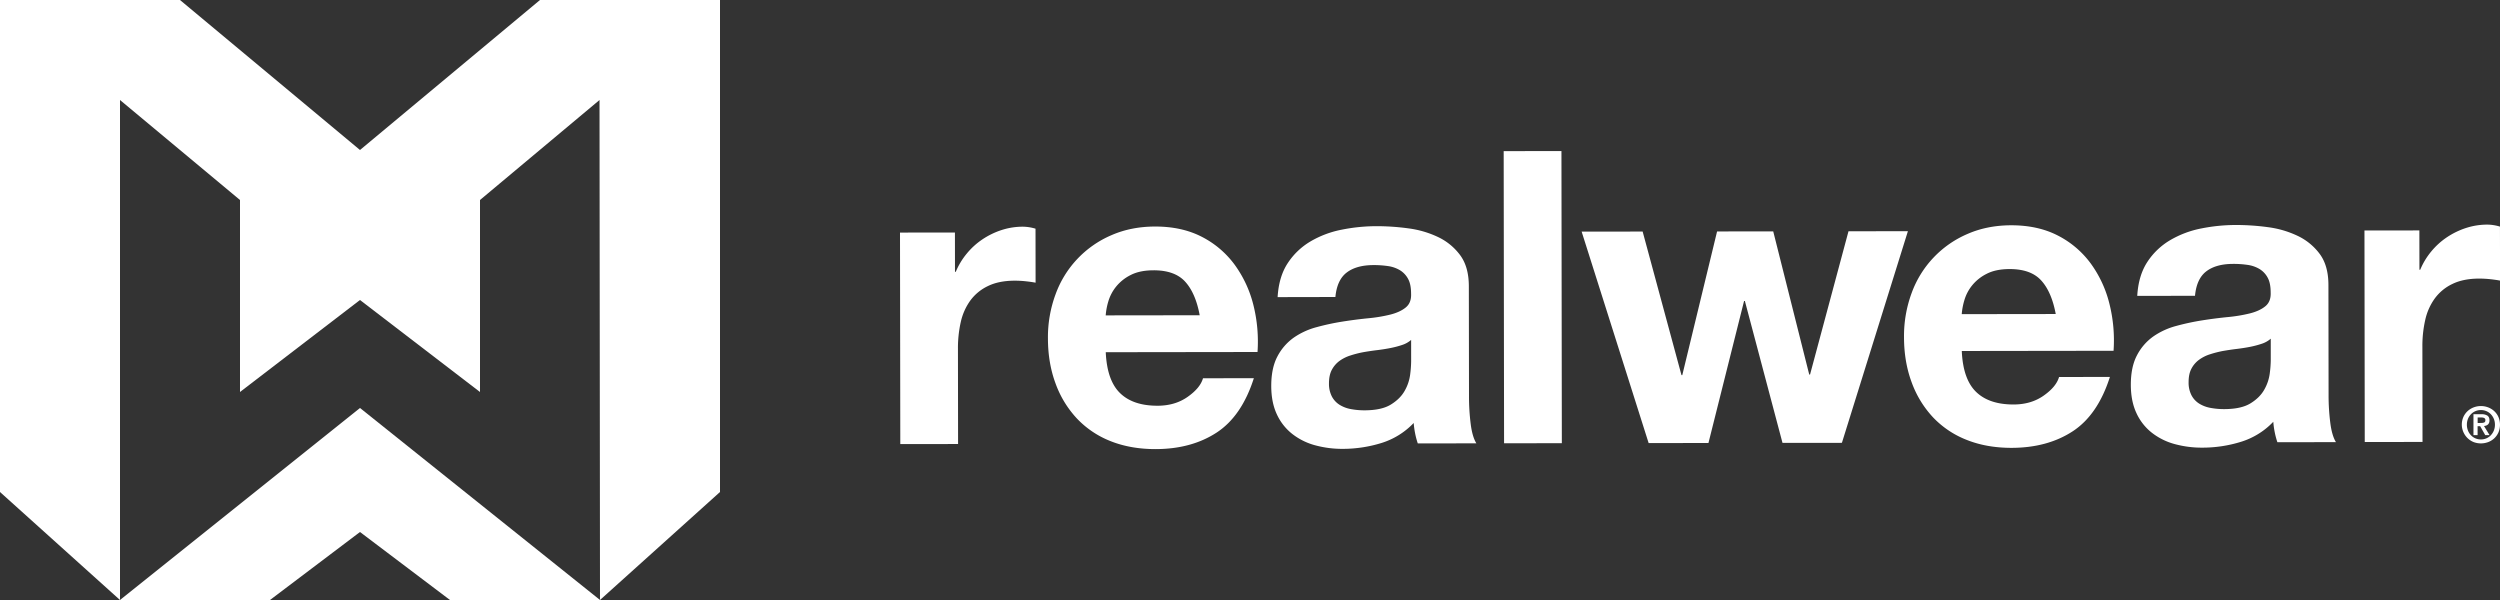
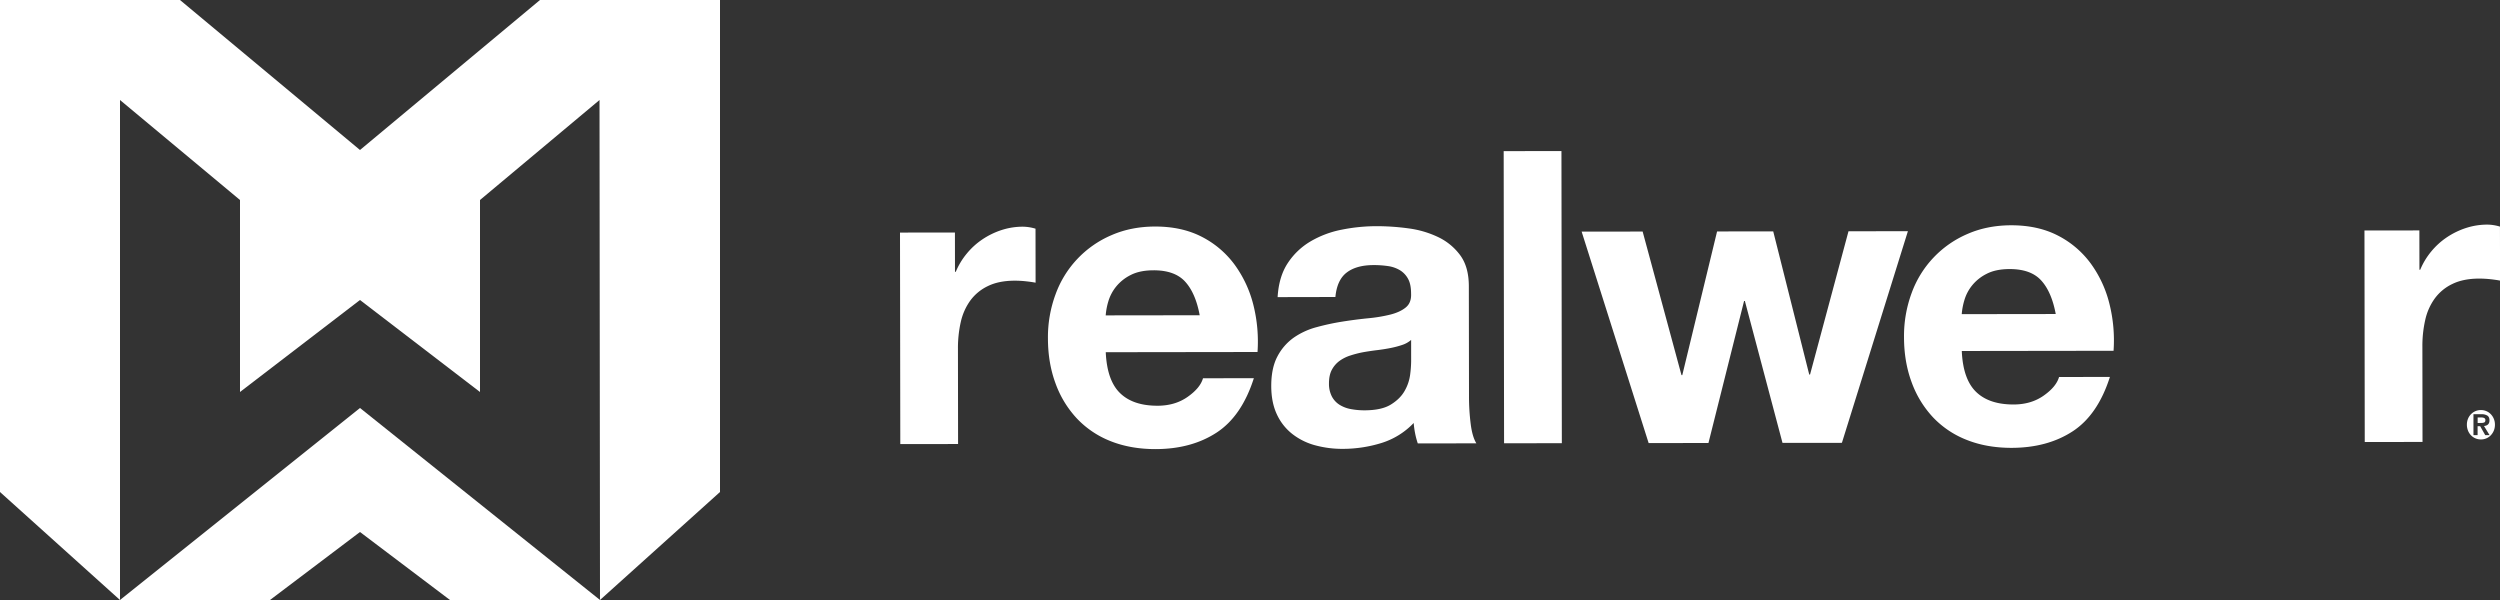
<svg xmlns="http://www.w3.org/2000/svg" viewBox="0 0 2500 600">
  <rect x="0" y="0" width="2500" height="600" fill="#333333" stroke="none" />
  <defs>
    <style>.cls-1{fill:#fff;}</style>
  </defs>
  <title>RWLogo_v1.1.1-Prime_cut-white</title>
  <g id="Prime_Logo_Cut_White" data-name="Prime Logo Cut White">
    <g id="name_mark_" data-name="name mark + ®">
      <g id="RW_Name" data-name="RW Name">
        <path class="cls-1" d="M954.93,232.5l.05,39.29h.81a71.1,71.1,0,0,1,11-18.22,72.46,72.46,0,0,1,15.85-14.35,77.17,77.17,0,0,1,19.11-9.23,68.64,68.64,0,0,1,21.15-3.3,44.94,44.94,0,0,1,12.62,2l.07,54c-2.72-.53-6-1-9.77-1.41a102.3,102.3,0,0,0-11-.6q-15.87,0-26.85,5.36a46.54,46.54,0,0,0-17.68,14.54,58.27,58.27,0,0,0-9.53,21.5,117.67,117.67,0,0,0-2.81,26.6l.13,95.34-57.78.08L900,232.58Z" />
        <path class="cls-1" d="M1120.06,393.1q13,12.66,37.44,12.63,17.49,0,30.1-8.84T1203,378.26l50.86-.07q-12.15,38.06-37.36,54.47t-61,16.44q-24.83,0-44.77-7.9a93.08,93.08,0,0,1-33.8-22.68,102,102,0,0,1-21.41-35.15q-7.56-20.44-7.58-45a123.72,123.72,0,0,1,7.67-44.2,102,102,0,0,1,55.86-59q19.71-8.61,43.73-8.64,26.85,0,46.8,10.37a93.59,93.59,0,0,1,32.79,28A115.73,115.73,0,0,1,1253.39,305a150.42,150.42,0,0,1,4.13,47l-151.76.21Q1107,380.44,1120.06,393.1Zm65.14-111.39q-10.38-11.43-31.54-11.41-13.85,0-23,4.73a43.84,43.84,0,0,0-14.63,11.69,42.86,42.86,0,0,0-7.72,14.74,66.93,66.93,0,0,0-2.62,13.92l94-.13Q1195.6,293.15,1185.2,281.71Z" />
        <path class="cls-1" d="M1277.62,297.12q1.2-20.46,10.13-34a69.34,69.34,0,0,1,22.76-21.71,98.62,98.62,0,0,1,31.11-11.71,177.35,177.35,0,0,1,34.78-3.52,234.59,234.59,0,0,1,32.15,2.21,98,98,0,0,1,29.71,8.75,58.63,58.63,0,0,1,22,18.17q8.55,11.67,8.58,30.89L1469,396.3a219,219,0,0,0,1.66,27.4q1.63,13.1,5.72,19.64l-58.59.08a80.34,80.34,0,0,1-2.66-10,89.5,89.5,0,0,1-1.44-10.44,75.19,75.19,0,0,1-32.51,20.1,130.62,130.62,0,0,1-38.24,5.78,103.41,103.41,0,0,1-28.08-3.64,64.08,64.08,0,0,1-22.8-11.44,53.14,53.14,0,0,1-15.28-19.61q-5.52-11.85-5.53-28.23,0-18,6.26-29.67a53.11,53.11,0,0,1,16.25-18.64,72.87,72.87,0,0,1,22.77-10.46,241.11,241.11,0,0,1,25.83-5.56q13-2.07,25.62-3.32a151.58,151.58,0,0,0,22.38-3.71q9.75-2.46,15.46-7.18t5.26-13.71c0-6.28-1-11.26-3.06-14.93a22.73,22.73,0,0,0-8.16-8.59,32,32,0,0,0-11.8-4.08,96.64,96.64,0,0,0-14.45-1q-17.08,0-26.84,7.4T1335.4,297Zm133.51,42.79A25.74,25.74,0,0,1,1402,345a91.38,91.38,0,0,1-11.8,3.08q-6.32,1.25-13.21,2.07c-4.63.56-9.23,1.25-13.84,2.06a103.49,103.49,0,0,0-12.82,3.3,38,38,0,0,0-11,5.53,26.28,26.28,0,0,0-7.51,8.81q-2.85,5.33-2.84,13.51a27.51,27.51,0,0,0,2.87,13.09,21.88,21.88,0,0,0,7.75,8.37,32.41,32.41,0,0,0,11.39,4.29,73.09,73.09,0,0,0,13.43,1.21q17.08,0,26.44-5.77t13.81-13.73a43.84,43.84,0,0,0,5.47-16.16,110.5,110.5,0,0,0,1-13.09Z" />
        <path class="cls-1" d="M1561.45,151.05l.39,292.15-57.77.08-.39-292.15Z" />
        <path class="cls-1" d="M1782.5,442.89,1744.88,301h-.81l-35.62,142-59.81.08-67-211.45,61-.08,38.84,143.57h.81l34.79-143.67,56.15-.08,36,143.16h.82l38.45-143.26,59.41-.08-66,211.64Z" />
        <path class="cls-1" d="M1976.08,391.88q13,12.64,37.45,12.61,17.49,0,30.09-8.83T2059.06,377l50.85-.07q-12.13,38.06-37.35,54.46t-61,16.46q-24.83,0-44.76-7.92A93,93,0,0,1,1933,417.3a102.36,102.36,0,0,1-21.41-35.17q-7.56-20.43-7.58-45a124.2,124.2,0,0,1,7.66-44.2,102.16,102.16,0,0,1,55.87-59q19.71-8.61,43.73-8.65,26.84,0,46.79,10.37a93.58,93.58,0,0,1,32.8,28,115.38,115.38,0,0,1,18.55,40.07,150.25,150.25,0,0,1,4.15,47.06l-151.77.21Q1963,379.2,1976.08,391.88Zm65.15-111.4q-10.39-11.43-31.54-11.41-13.85,0-23,4.73a43.82,43.82,0,0,0-14.63,11.69,42.37,42.37,0,0,0-7.7,14.74,66.24,66.24,0,0,0-2.63,13.92l94-.13Q2051.63,291.93,2041.23,280.48Z" />
-         <path class="cls-1" d="M2137.25,295.88q1.2-20.44,10.14-34a69.15,69.15,0,0,1,22.76-21.71,98.74,98.74,0,0,1,31.09-11.71A176,176,0,0,1,2236,225a234.2,234.2,0,0,1,32.14,2.2,98.27,98.27,0,0,1,29.72,8.76,58.71,58.71,0,0,1,22,18.17q8.55,11.66,8.57,30.89l.15,110.07a219.28,219.28,0,0,0,1.67,27.42q1.63,13.08,5.71,19.63l-58.58.07a81.13,81.13,0,0,1-2.65-10,85.26,85.26,0,0,1-1.44-10.43,75.22,75.22,0,0,1-32.53,20.1,130.11,130.11,0,0,1-38.23,5.77,102.63,102.63,0,0,1-28.08-3.64,64.31,64.31,0,0,1-22.8-11.43,53,53,0,0,1-15.28-19.62q-5.52-11.84-5.54-28.22,0-18,6.27-29.68a52.93,52.93,0,0,1,16.26-18.64,72.59,72.59,0,0,1,22.76-10.45,243.08,243.08,0,0,1,25.83-5.57q13-2.06,25.62-3.31a150.27,150.27,0,0,0,22.38-3.71q9.75-2.46,15.45-7.18t5.27-13.71c0-6.28-1-11.26-3.07-14.94a22.6,22.6,0,0,0-8.15-8.58,31.86,31.86,0,0,0-11.8-4.07,95.15,95.15,0,0,0-14.44-1q-17.1,0-26.85,7.4T2195,295.8Zm133.51,42.79a25.56,25.56,0,0,1-9.15,5.13,92.85,92.85,0,0,1-11.79,3.09q-6.32,1.23-13.22,2.05c-4.61.56-9.22,1.26-13.83,2.06a106.51,106.51,0,0,0-12.81,3.3,37.69,37.69,0,0,0-11,5.55,25.91,25.91,0,0,0-7.52,8.81q-2.85,5.31-2.83,13.49a27.32,27.32,0,0,0,2.87,13.1,21.83,21.83,0,0,0,7.73,8.37,32.32,32.32,0,0,0,11.41,4.29,72.82,72.82,0,0,0,13.42,1.2q17.08,0,26.43-5.75c6.25-3.83,10.84-8.41,13.82-13.74a44.13,44.13,0,0,0,5.47-16.17,110.5,110.5,0,0,0,1-13.09Z" />
        <path class="cls-1" d="M2419.37,230.43l.06,39.28h.81a71.27,71.27,0,0,1,11-18.22,72.49,72.49,0,0,1,15.85-14.35,77.66,77.66,0,0,1,19.11-9.22,68.71,68.71,0,0,1,21.16-3.31,44.92,44.92,0,0,1,12.61,2l.07,54c-2.72-.54-6-1-9.77-1.42a105,105,0,0,0-11-.6q-15.87,0-26.85,5.36a46.45,46.45,0,0,0-17.67,14.55,58,58,0,0,0-9.53,21.5,116.94,116.94,0,0,0-2.83,26.6l.13,95.34-57.77.08-.29-211.56Z" />
      </g>
      <g id="R">
-         <path class="cls-1" d="M2463.38,417a18.07,18.07,0,0,1,4.2-5.87,18.84,18.84,0,0,1,6.09-3.75,20.34,20.34,0,0,1,14.47,0,18.73,18.73,0,0,1,6.09,3.75,17.77,17.77,0,0,1,4.2,5.87,19.79,19.79,0,0,1,0,15.45,18.11,18.11,0,0,1-4.2,5.9,18.4,18.4,0,0,1-6.09,3.75,20.78,20.78,0,0,1-14.47,0,18.95,18.95,0,0,1-10.29-25.1Zm4.6,13.6a14.53,14.53,0,0,0,3,4.67,13.41,13.41,0,0,0,4.45,3.08,13.85,13.85,0,0,0,5.5,1.1,13.7,13.7,0,0,0,5.44-1.1,13.31,13.31,0,0,0,4.45-3.08,15,15,0,0,0,3-4.67,15.38,15.38,0,0,0,1.12-5.9,15.16,15.16,0,0,0-1.12-5.87,14.76,14.76,0,0,0-3-4.63,13.52,13.52,0,0,0-4.45-3.05,13.7,13.7,0,0,0-5.44-1.1,13.85,13.85,0,0,0-5.5,1.1,13.63,13.63,0,0,0-4.45,3.05,14.35,14.35,0,0,0-3,4.63,15.34,15.34,0,0,0-1.09,5.87A15.56,15.56,0,0,0,2468,430.6Zm13.38-16.4a11,11,0,0,1,6,1.4c1.4.93,2.11,2.53,2.11,4.8a6.56,6.56,0,0,1-.42,2.48,4.56,4.56,0,0,1-1.17,1.67,5.35,5.35,0,0,1-1.74,1,9,9,0,0,1-2.14.45l5.57,9.15h-4.33l-5.07-8.95h-2.58v8.95h-4.13V414.2Zm-.06,8.75a7.44,7.44,0,0,0,2.94-.5q1.14-.49,1.14-2.4a2.07,2.07,0,0,0-.4-1.35,2.56,2.56,0,0,0-1-.77,4.8,4.8,0,0,0-1.39-.38,10.75,10.75,0,0,0-1.46-.1h-3.48V423Z" />
+         <path class="cls-1" d="M2463.38,417Zm4.6,13.6a14.53,14.53,0,0,0,3,4.67,13.41,13.41,0,0,0,4.45,3.08,13.85,13.85,0,0,0,5.5,1.1,13.7,13.7,0,0,0,5.44-1.1,13.31,13.31,0,0,0,4.45-3.08,15,15,0,0,0,3-4.67,15.38,15.38,0,0,0,1.12-5.9,15.16,15.16,0,0,0-1.12-5.87,14.76,14.76,0,0,0-3-4.63,13.52,13.52,0,0,0-4.45-3.05,13.7,13.7,0,0,0-5.44-1.1,13.85,13.85,0,0,0-5.5,1.1,13.63,13.63,0,0,0-4.45,3.05,14.35,14.35,0,0,0-3,4.63,15.34,15.34,0,0,0-1.09,5.87A15.56,15.56,0,0,0,2468,430.6Zm13.38-16.4a11,11,0,0,1,6,1.4c1.4.93,2.11,2.53,2.11,4.8a6.56,6.56,0,0,1-.42,2.48,4.56,4.56,0,0,1-1.17,1.67,5.35,5.35,0,0,1-1.74,1,9,9,0,0,1-2.14.45l5.57,9.15h-4.33l-5.07-8.95h-2.58v8.95h-4.13V414.2Zm-.06,8.75a7.44,7.44,0,0,0,2.94-.5q1.14-.49,1.14-2.4a2.07,2.07,0,0,0-.4-1.35,2.56,2.56,0,0,0-1-.77,4.8,4.8,0,0,0-1.39-.38,10.75,10.75,0,0,0-1.46-.1h-3.48V423Z" />
      </g>
    </g>
    <g id="Logomark_cut" data-name="Logomark cut">
      <polygon id="Bottom" class="cls-1" points="120 600 270 600 360 532 450 600 600 600 360 408 120 600" />
      <polygon id="Top" class="cls-1" points="540 0 360 150 180 0 0 0 0 492 120 600 120 100 240 200 240 392 360 300 480 392 480 200 599.52 100 600 600 720 492 720 0 540 0" />
    </g>
  </g>
</svg>